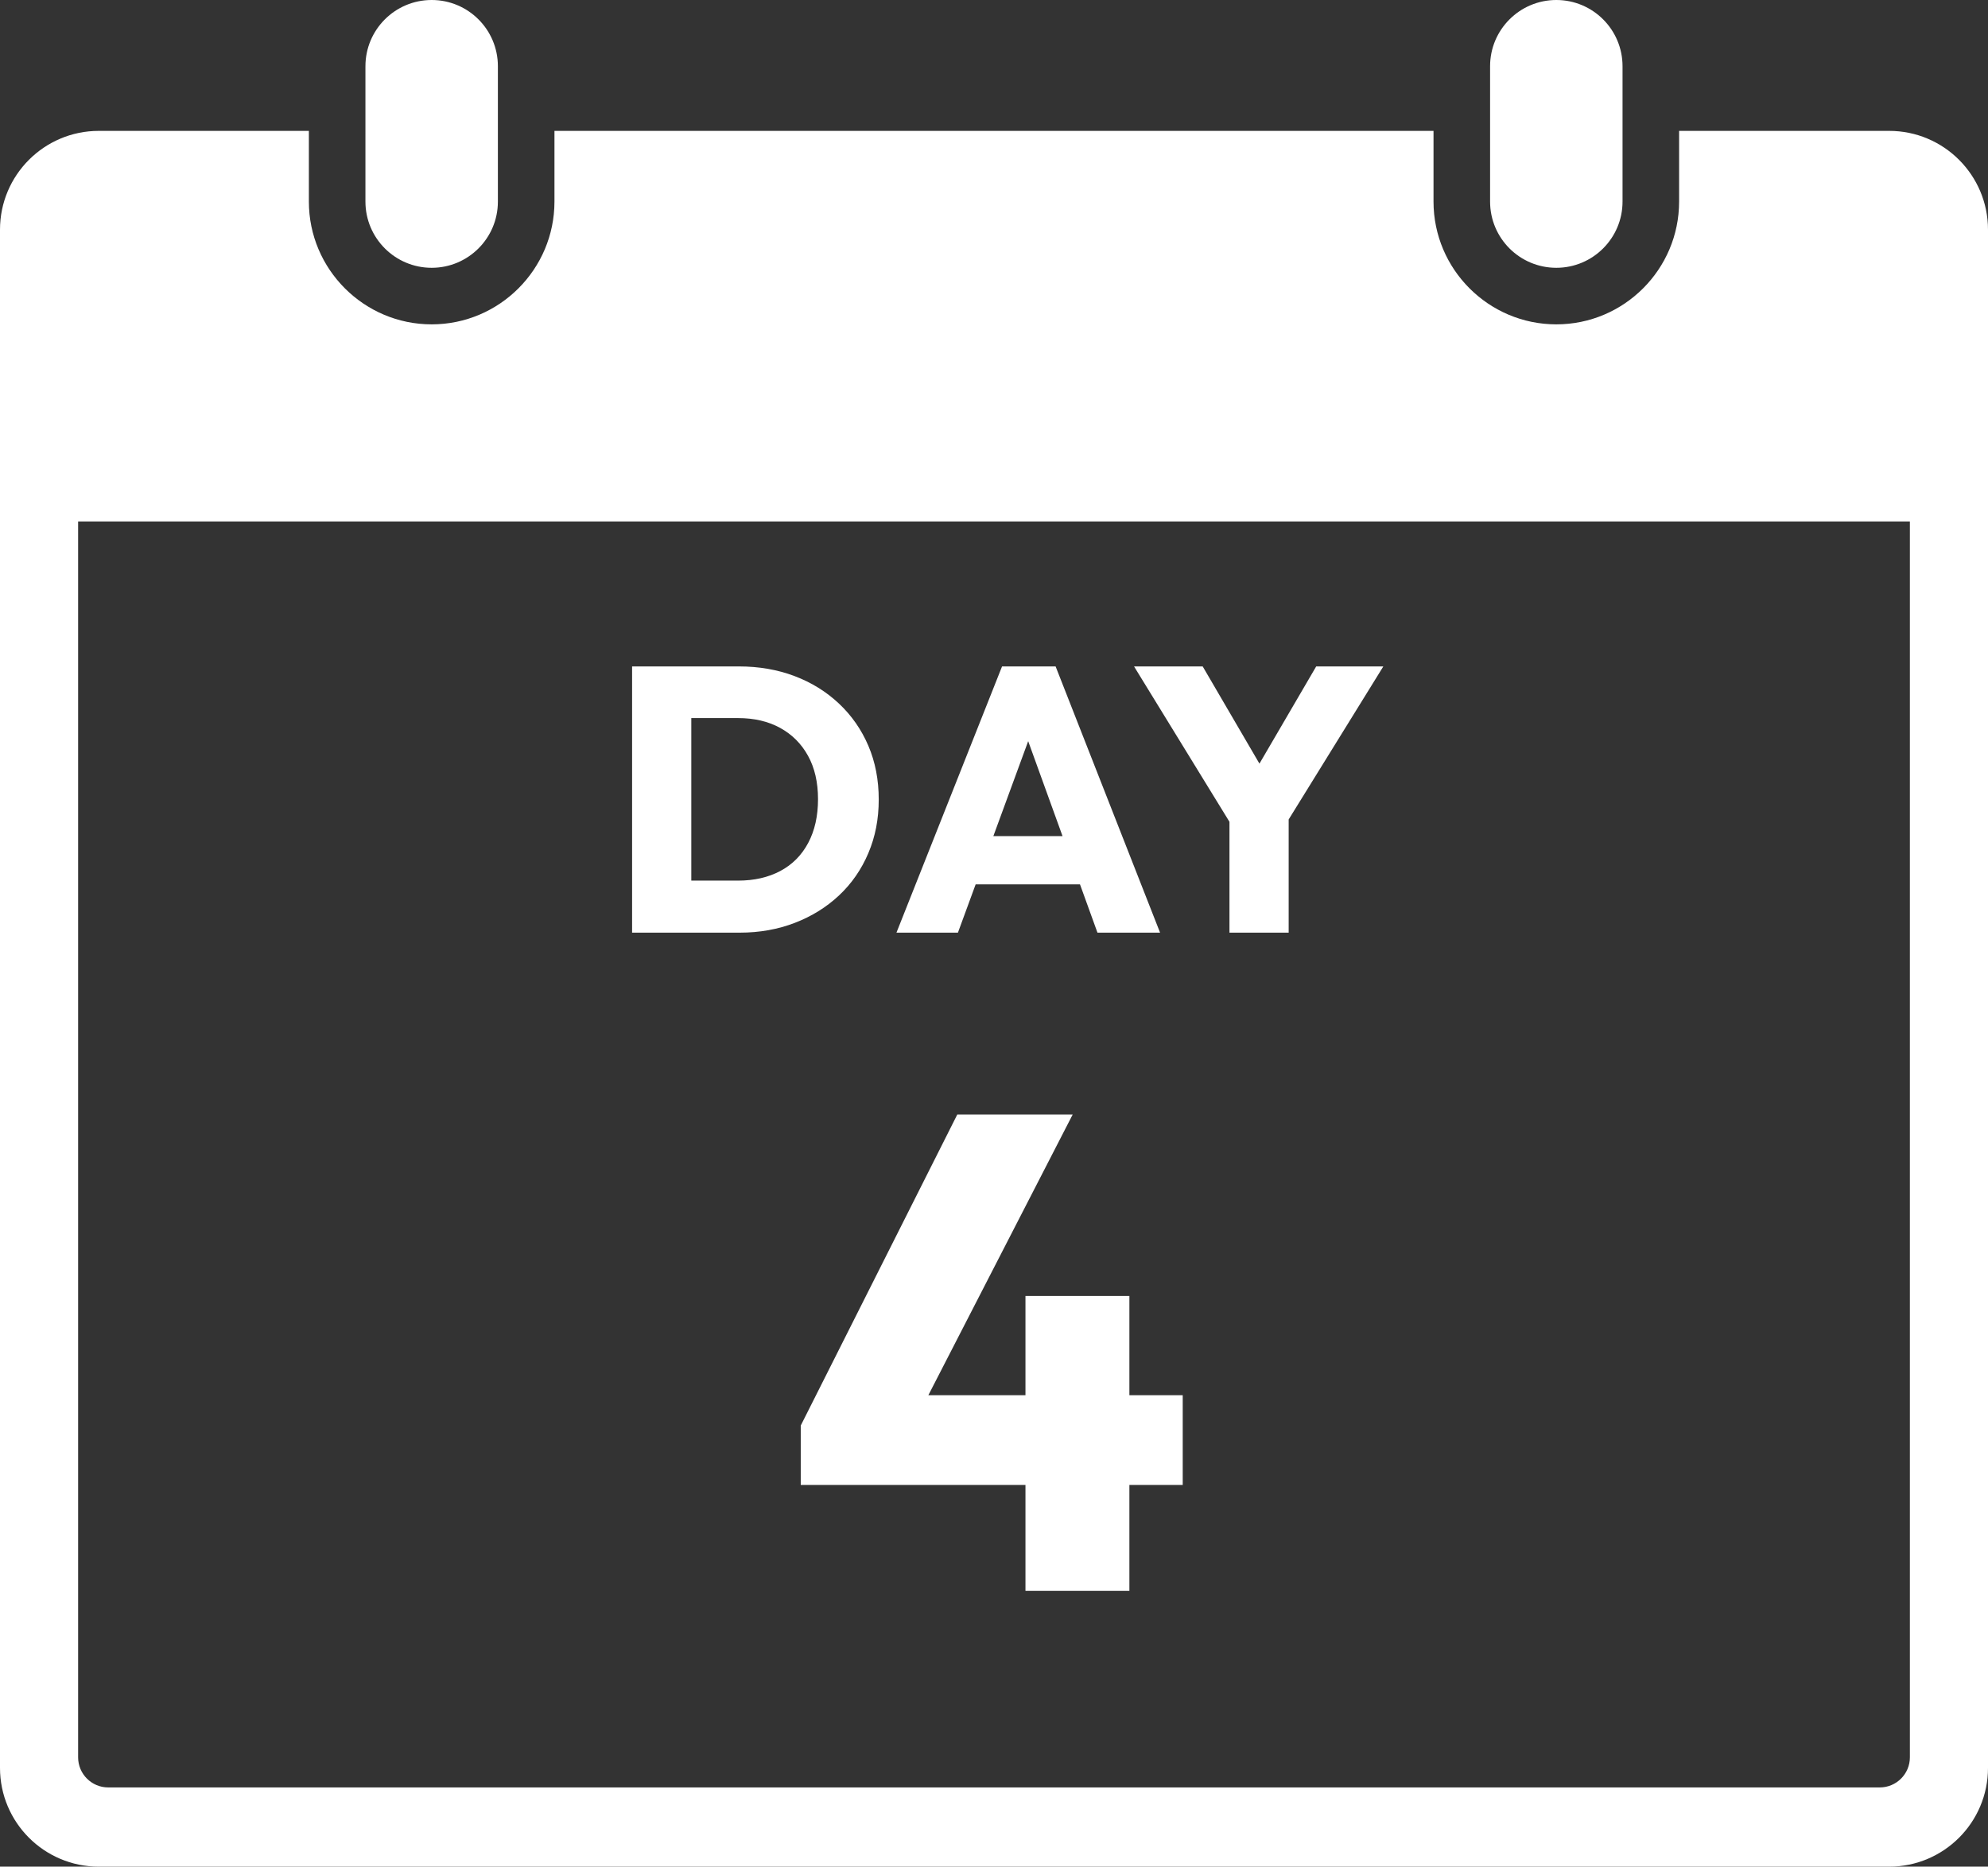
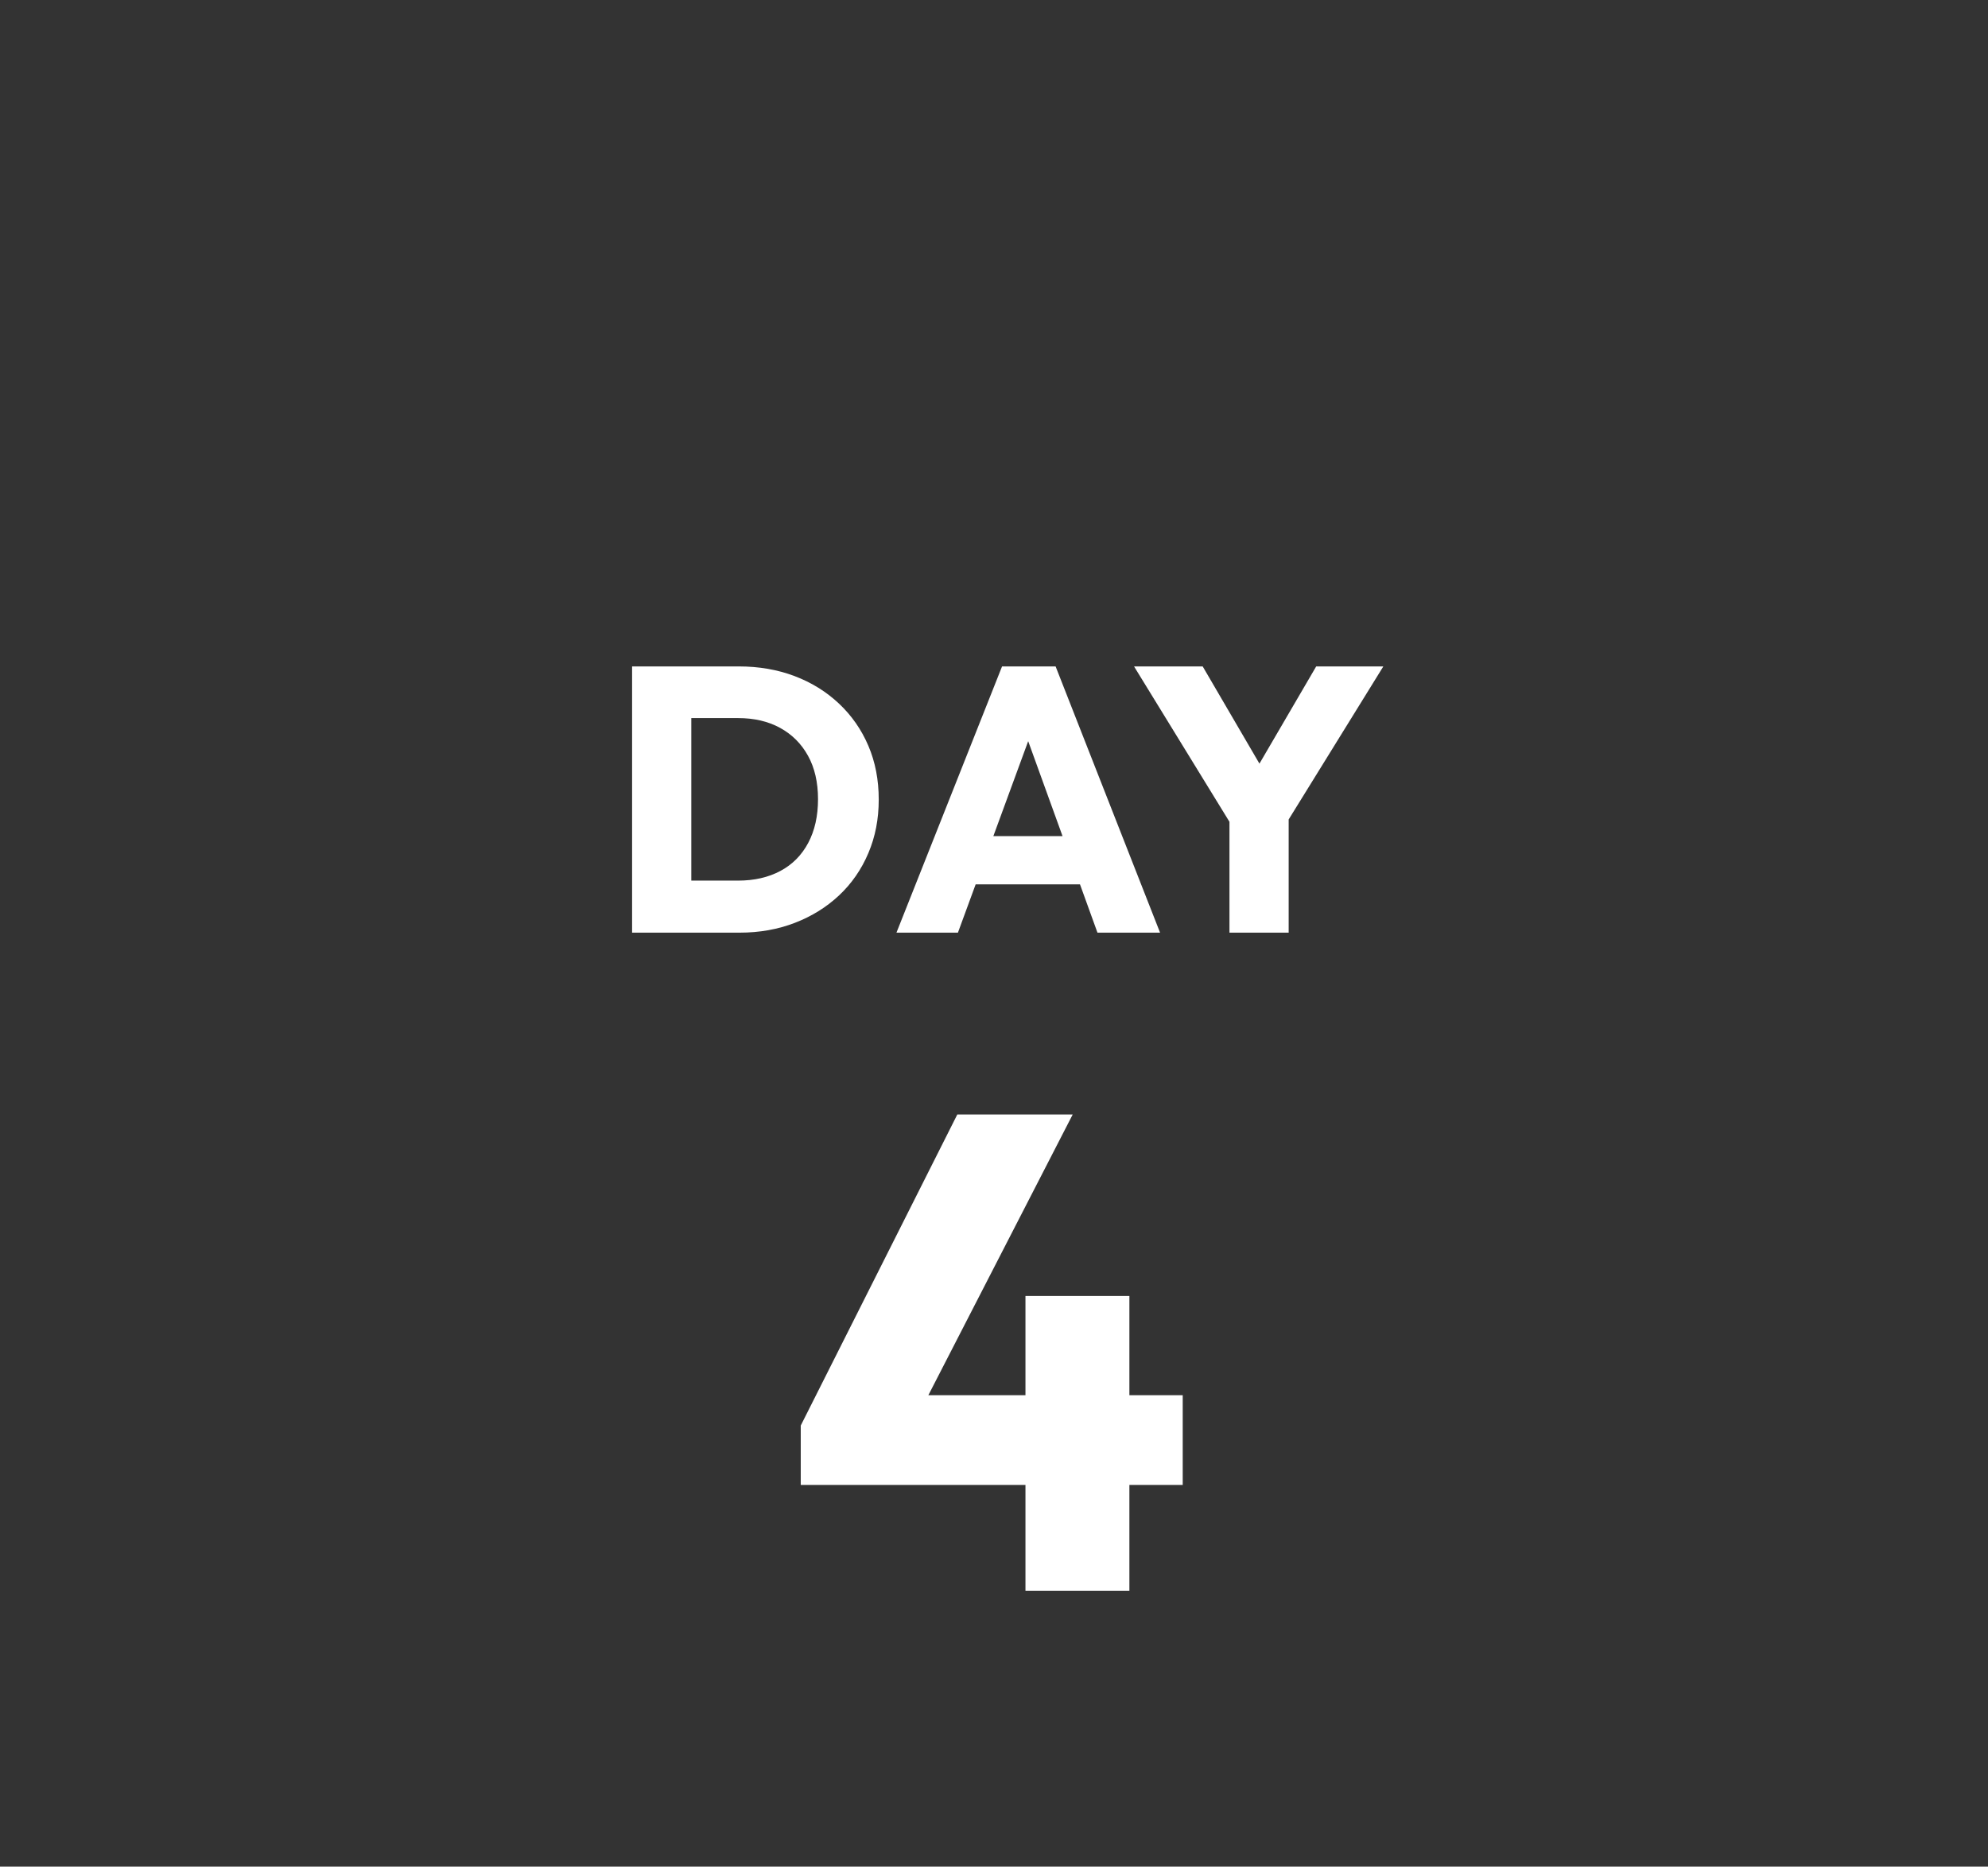
<svg xmlns="http://www.w3.org/2000/svg" id="Layer_2" viewBox="0 0 738 693">
  <rect x="0" y="0" width="738" height="693" fill="#333333" stroke="none" />
  <defs>
    <style>
      .cls-1 {
        fill: #fff;
      }
    </style>
  </defs>
  <g id="Layer_1-2" data-name="Layer_1">
    <g id="Day_4_-_white">
-       <path class="cls-1" d="M701.31,48.59h-77.98v26.25c0,25.13-20.45,45.58-45.58,45.58s-45.59-20.45-45.59-45.58v-26.25H205.83v26.25c0,25.13-20.45,45.58-45.58,45.58s-45.59-20.45-45.59-45.58v-26.25H36.68C16.42,48.59,0,65.01,0,85.27v571.05c0,20.26,16.42,36.68,36.68,36.68h664.63c20.26,0,36.69-16.42,36.69-36.68V85.27c0-20.26-16.43-36.68-36.69-36.68ZM709,652.41c0,6.17-5.01,11.18-11.18,11.18H40.18c-6.18,0-11.18-5.01-11.18-11.18V193.59h680v458.82ZM184.83,24.59v50.25c0,13.57-11.01,24.58-24.58,24.58s-24.59-11.01-24.59-24.58V24.59c0-13.58,11.01-24.59,24.59-24.59s24.58,11.01,24.58,24.59ZM602.33,24.59v50.25c0,13.57-11.01,24.58-24.58,24.58-6.79,0-12.94-2.75-17.39-7.2-4.45-4.45-7.2-10.6-7.2-17.38V24.59c0-13.58,11.01-24.59,24.59-24.59s24.58,11.01,24.58,24.59Z" />
      <g>
        <path class="cls-1" d="M234.65,346.25v-98.84h21.98v98.84h-21.98ZM249.49,346.25v-19.32h24.5c5.97,0,11.2-1.19,15.68-3.57,4.48-2.38,7.93-5.86,10.36-10.43,2.43-4.57,3.64-9.99,3.64-16.24s-1.24-11.62-3.71-16.1c-2.47-4.48-5.93-7.93-10.36-10.36-4.43-2.43-9.64-3.64-15.61-3.64h-25.2v-19.18h25.48c7.47,0,14.35,1.19,20.65,3.57s11.81,5.79,16.52,10.22c4.71,4.43,8.35,9.66,10.92,15.68,2.57,6.02,3.85,12.67,3.85,19.95s-1.28,13.81-3.85,19.88c-2.57,6.07-6.18,11.29-10.85,15.68-4.67,4.39-10.15,7.79-16.45,10.22-6.3,2.43-13.14,3.64-20.51,3.64h-25.06Z" />
        <path class="cls-1" d="M332.79,346.25l39.2-98.84h19.88l38.78,98.84h-23.24l-29.68-82.04h7.98l-30.1,82.04h-22.82ZM355.05,328.33v-17.92h53.9v17.92h-53.9Z" />
        <path class="cls-1" d="M459.07,309.43l-38.08-62.02h25.48l29.26,50.12h-16.38l29.26-50.12h24.92l-38.36,62.02h-16.1ZM456.41,346.25v-46.9h21.98v46.9h-21.98Z" />
      </g>
      <path class="cls-1" d="M297.26,529.24l58.12-115.49h42.84l-59.38,115.49h-41.59ZM297.26,551.29v-22.05l13.03-11.27h128.77v33.32h-141.8ZM380.68,590.62v-109.48h38.58v109.48h-38.58Z" />
    </g>
  </g>
</svg>